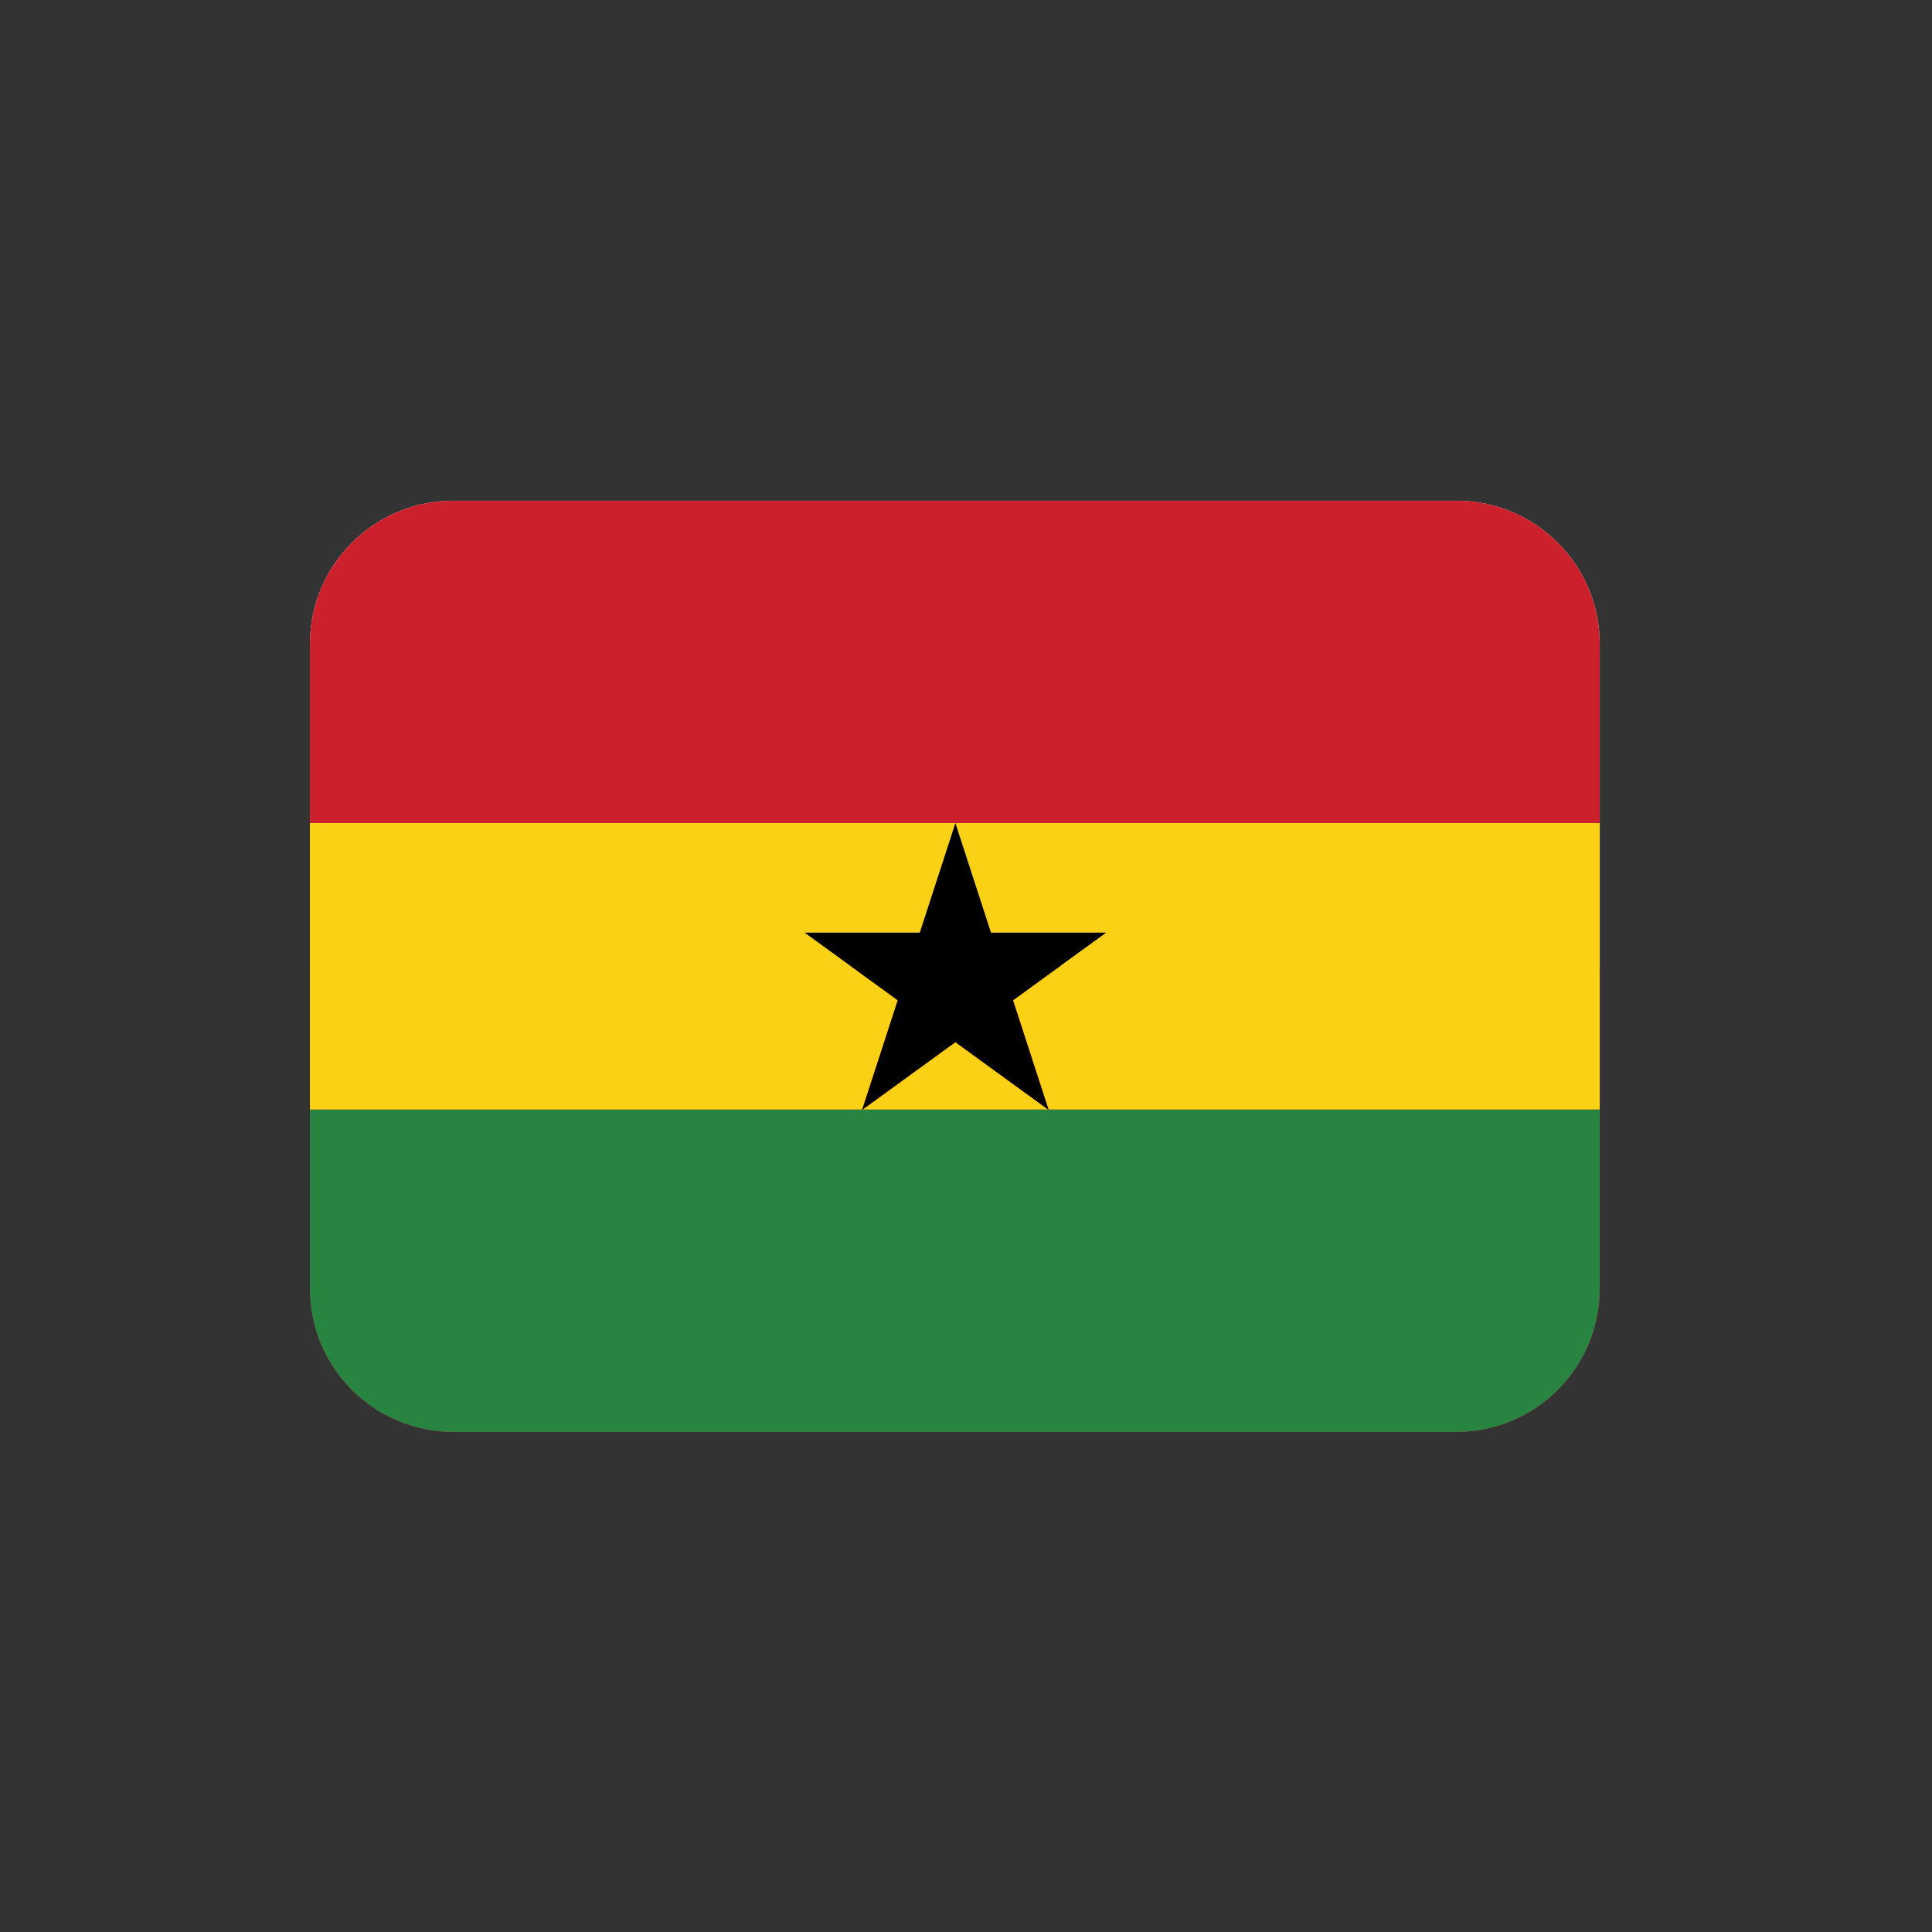
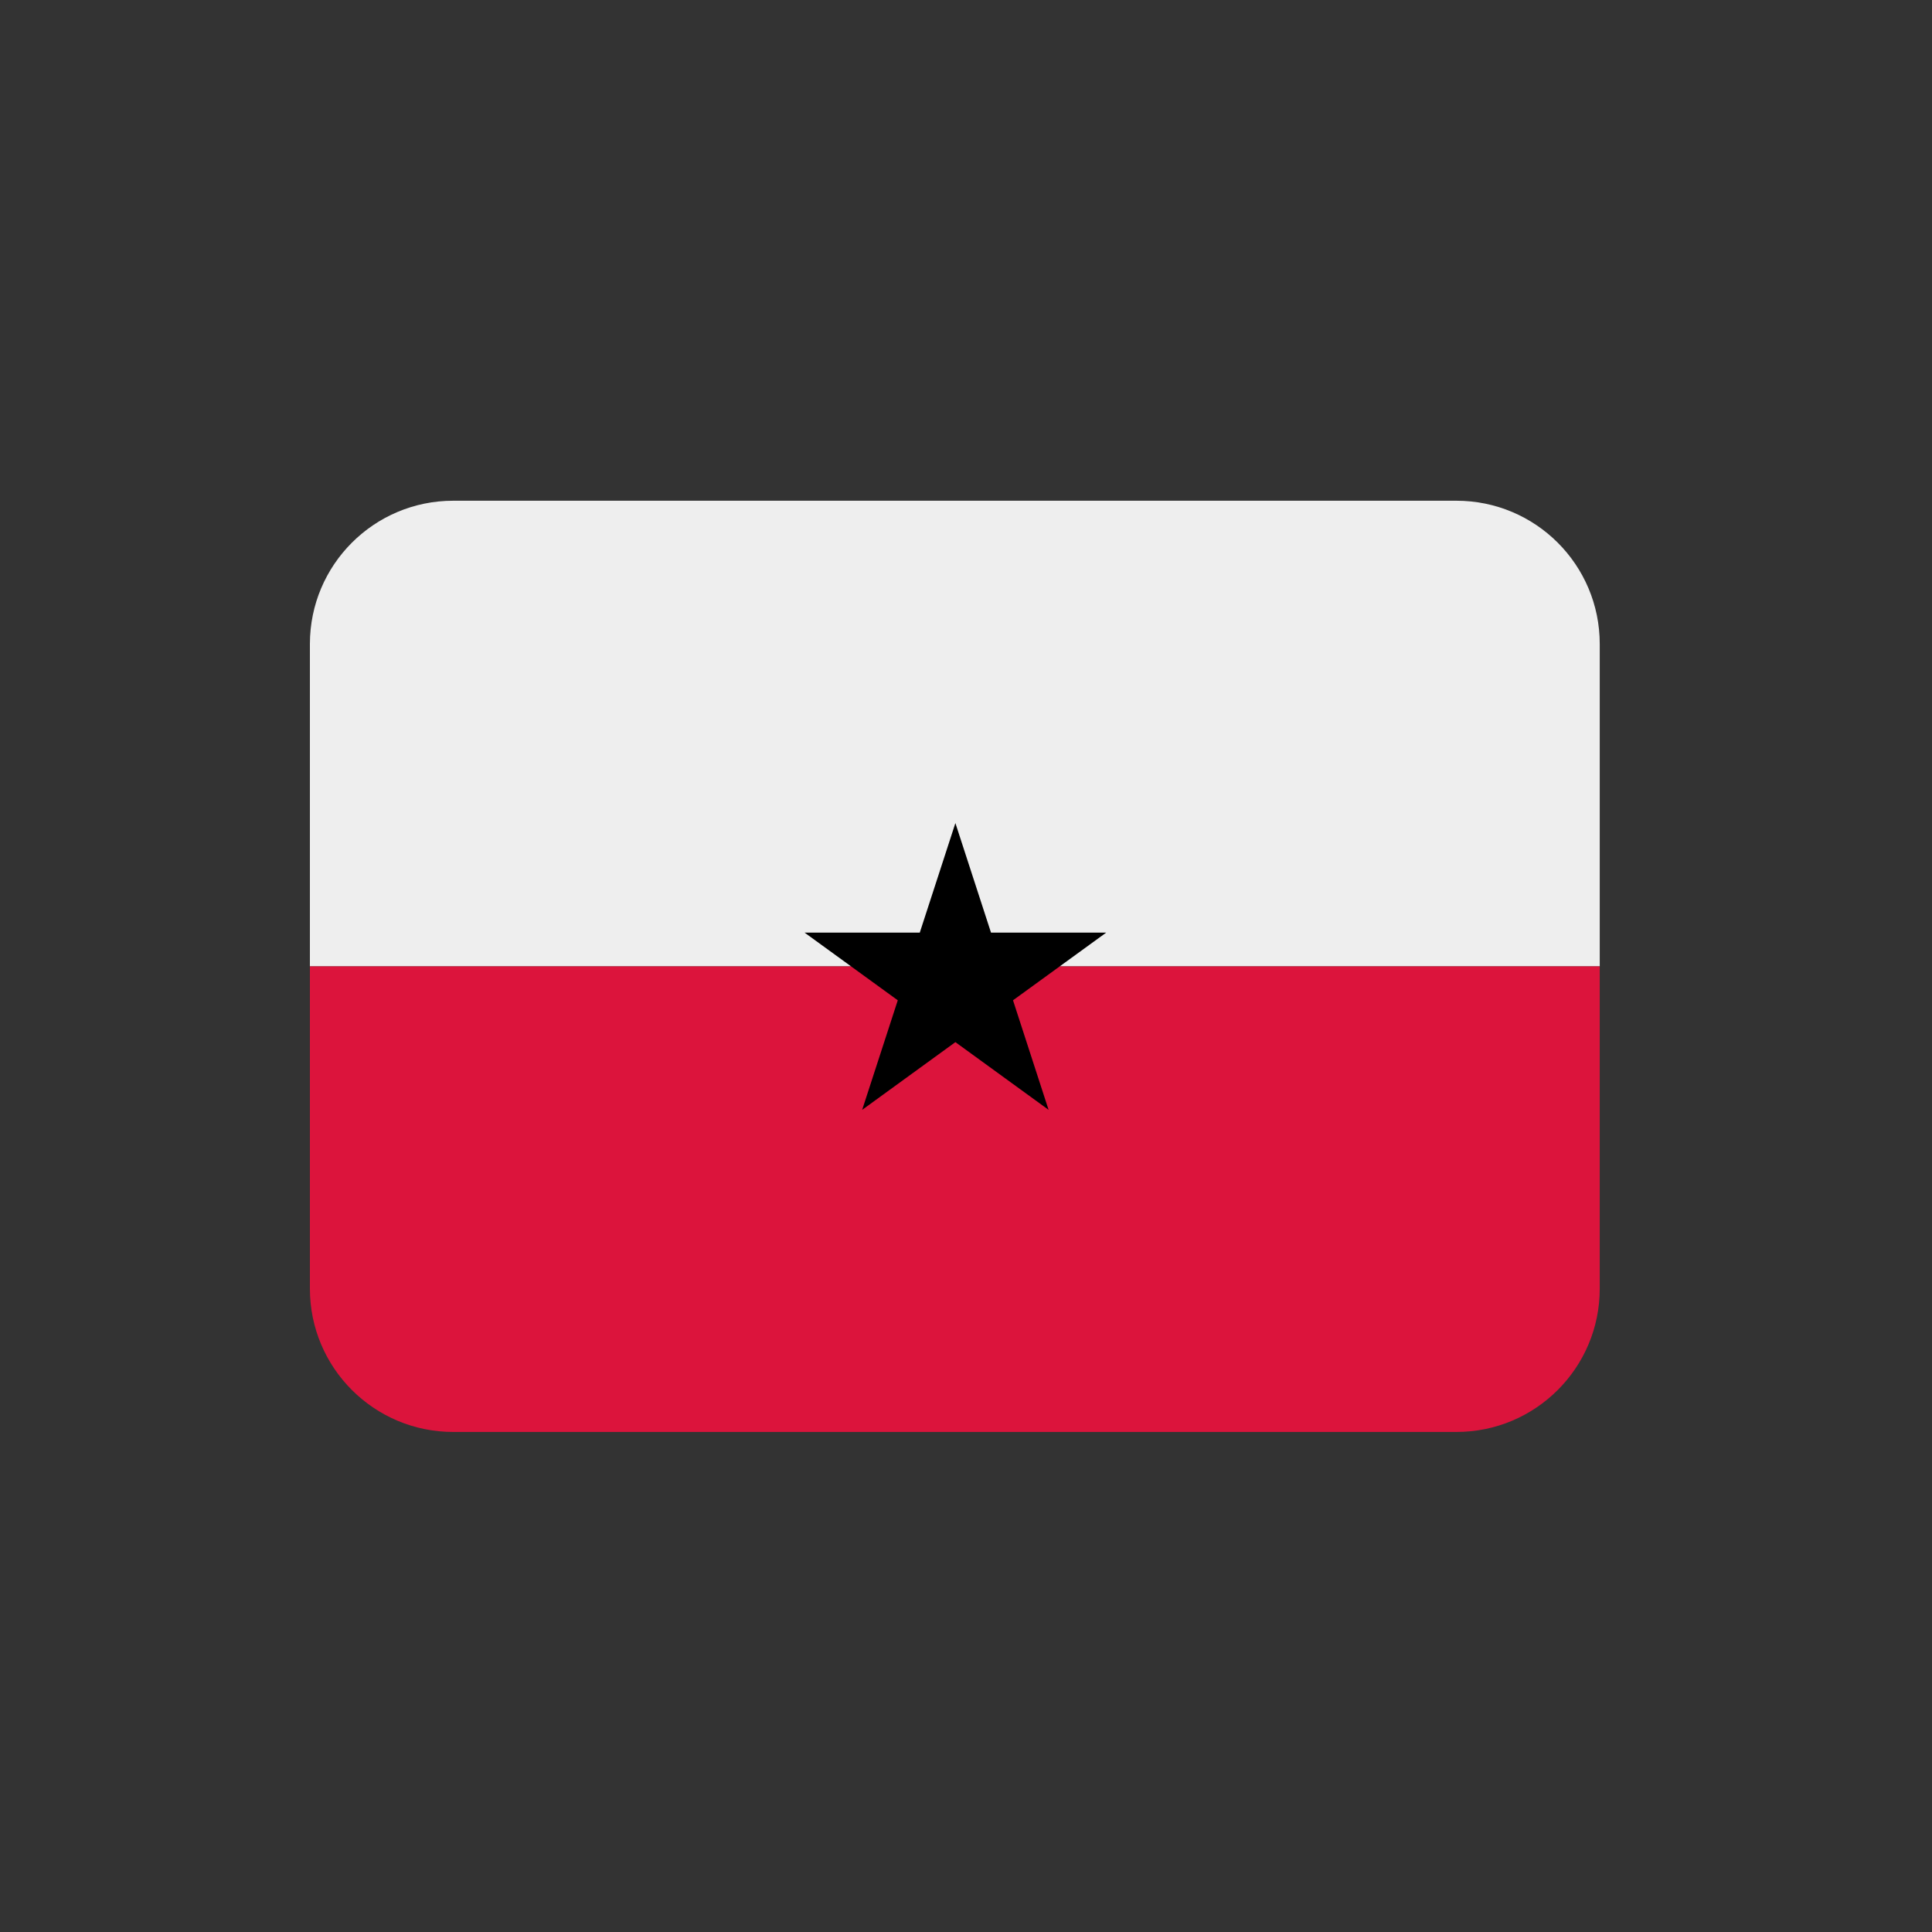
<svg xmlns="http://www.w3.org/2000/svg" version="1.0" preserveAspectRatio="xMidYMid meet" height="500" viewBox="0 0 375 375" zoomAndPan="magnify" width="500">
  <rect x="0" y="0" width="375" height="375" fill="#333333" stroke="none" />
  <defs>
    <clipPath id="b2e125518a">
      <path clip-rule="nonzero" d="M 60.082 97.191 L 310.582 97.191 L 310.582 188 L 60.082 188 Z M 60.082 97.191" />
    </clipPath>
    <clipPath id="b264e4ca70">
      <path clip-rule="nonzero" d="M 60.082 187 L 310.582 187 L 310.582 277.941 L 60.082 277.941 Z M 60.082 187" />
    </clipPath>
    <clipPath id="60fa11b454">
      <path clip-rule="nonzero" d="M 60.082 97.191 L 310.582 97.191 L 310.582 160 L 60.082 160 Z M 60.082 97.191" />
    </clipPath>
    <clipPath id="f22dc1c38b">
      <path clip-rule="nonzero" d="M 60.082 159 L 310.582 159 L 310.582 216 L 60.082 216 Z M 60.082 159" />
    </clipPath>
    <clipPath id="787ddbecc7">
      <path clip-rule="nonzero" d="M 60.082 215 L 310.582 215 L 310.582 277.941 L 60.082 277.941 Z M 60.082 215" />
    </clipPath>
  </defs>
  <g clip-path="url(#b2e125518a)">
    <path fill-rule="nonzero" fill-opacity="1" d="M 282.691 97.191 L 87.969 97.191 C 72.609 97.191 60.152 109.641 60.152 125 L 60.152 187.566 L 310.508 187.566 L 310.508 125 C 310.508 109.641 298.055 97.191 282.691 97.191 Z M 282.691 97.191" fill="#eeeeee" />
  </g>
  <g clip-path="url(#b264e4ca70)">
    <path fill-rule="nonzero" fill-opacity="1" d="M 60.152 250.133 C 60.152 265.492 72.609 277.941 87.969 277.941 L 282.691 277.941 C 298.055 277.941 310.508 265.492 310.508 250.133 L 310.508 187.566 L 60.152 187.566 Z M 60.152 250.133" fill="#dc143c" />
  </g>
  <g clip-path="url(#60fa11b454)">
-     <path fill-rule="nonzero" fill-opacity="1" d="M 282.691 97.191 L 87.969 97.191 C 72.609 97.191 60.152 109.641 60.152 125 L 60.152 159.758 L 310.508 159.758 L 310.508 125 C 310.508 109.641 298.055 97.191 282.691 97.191 Z M 282.691 97.191" fill="#cc212d" />
-   </g>
+     </g>
  <g clip-path="url(#f22dc1c38b)">
-     <path fill-rule="nonzero" fill-opacity="1" d="M 167.41 215.375 L 203.469 215.375 L 185.441 202.277 Z M 192.355 181.023 L 214.711 181.023 L 196.625 194.156 L 203.516 215.375 L 310.508 215.375 L 310.508 159.758 L 185.441 159.758 Z M 174.258 194.156 L 156.172 181.023 L 178.527 181.023 L 185.441 159.758 L 60.152 159.758 L 60.152 215.375 L 167.359 215.375 Z M 174.258 194.156" fill="#fbd116" />
-   </g>
+     </g>
  <g clip-path="url(#787ddbecc7)">
-     <path fill-rule="nonzero" fill-opacity="1" d="M 203.531 215.414 L 203.469 215.375 L 167.402 215.375 L 167.34 215.414 L 167.359 215.375 L 60.152 215.375 L 60.152 250.133 C 60.152 265.492 72.609 277.941 87.969 277.941 L 282.691 277.941 C 298.055 277.941 310.508 265.492 310.508 250.133 L 310.508 215.375 L 203.516 215.375 Z M 203.531 215.414" fill="#288541" />
-   </g>
+     </g>
  <path fill-rule="nonzero" fill-opacity="1" d="M 156.172 181.023 L 174.258 194.156 L 167.359 215.375 L 167.348 215.414 L 167.41 215.375 L 185.441 202.277 L 203.469 215.375 L 203.531 215.414 L 203.516 215.375 L 196.625 194.156 L 214.711 181.023 L 192.355 181.023 L 185.441 159.758 L 178.527 181.023 Z M 156.172 181.023" fill="#000000" />
</svg>